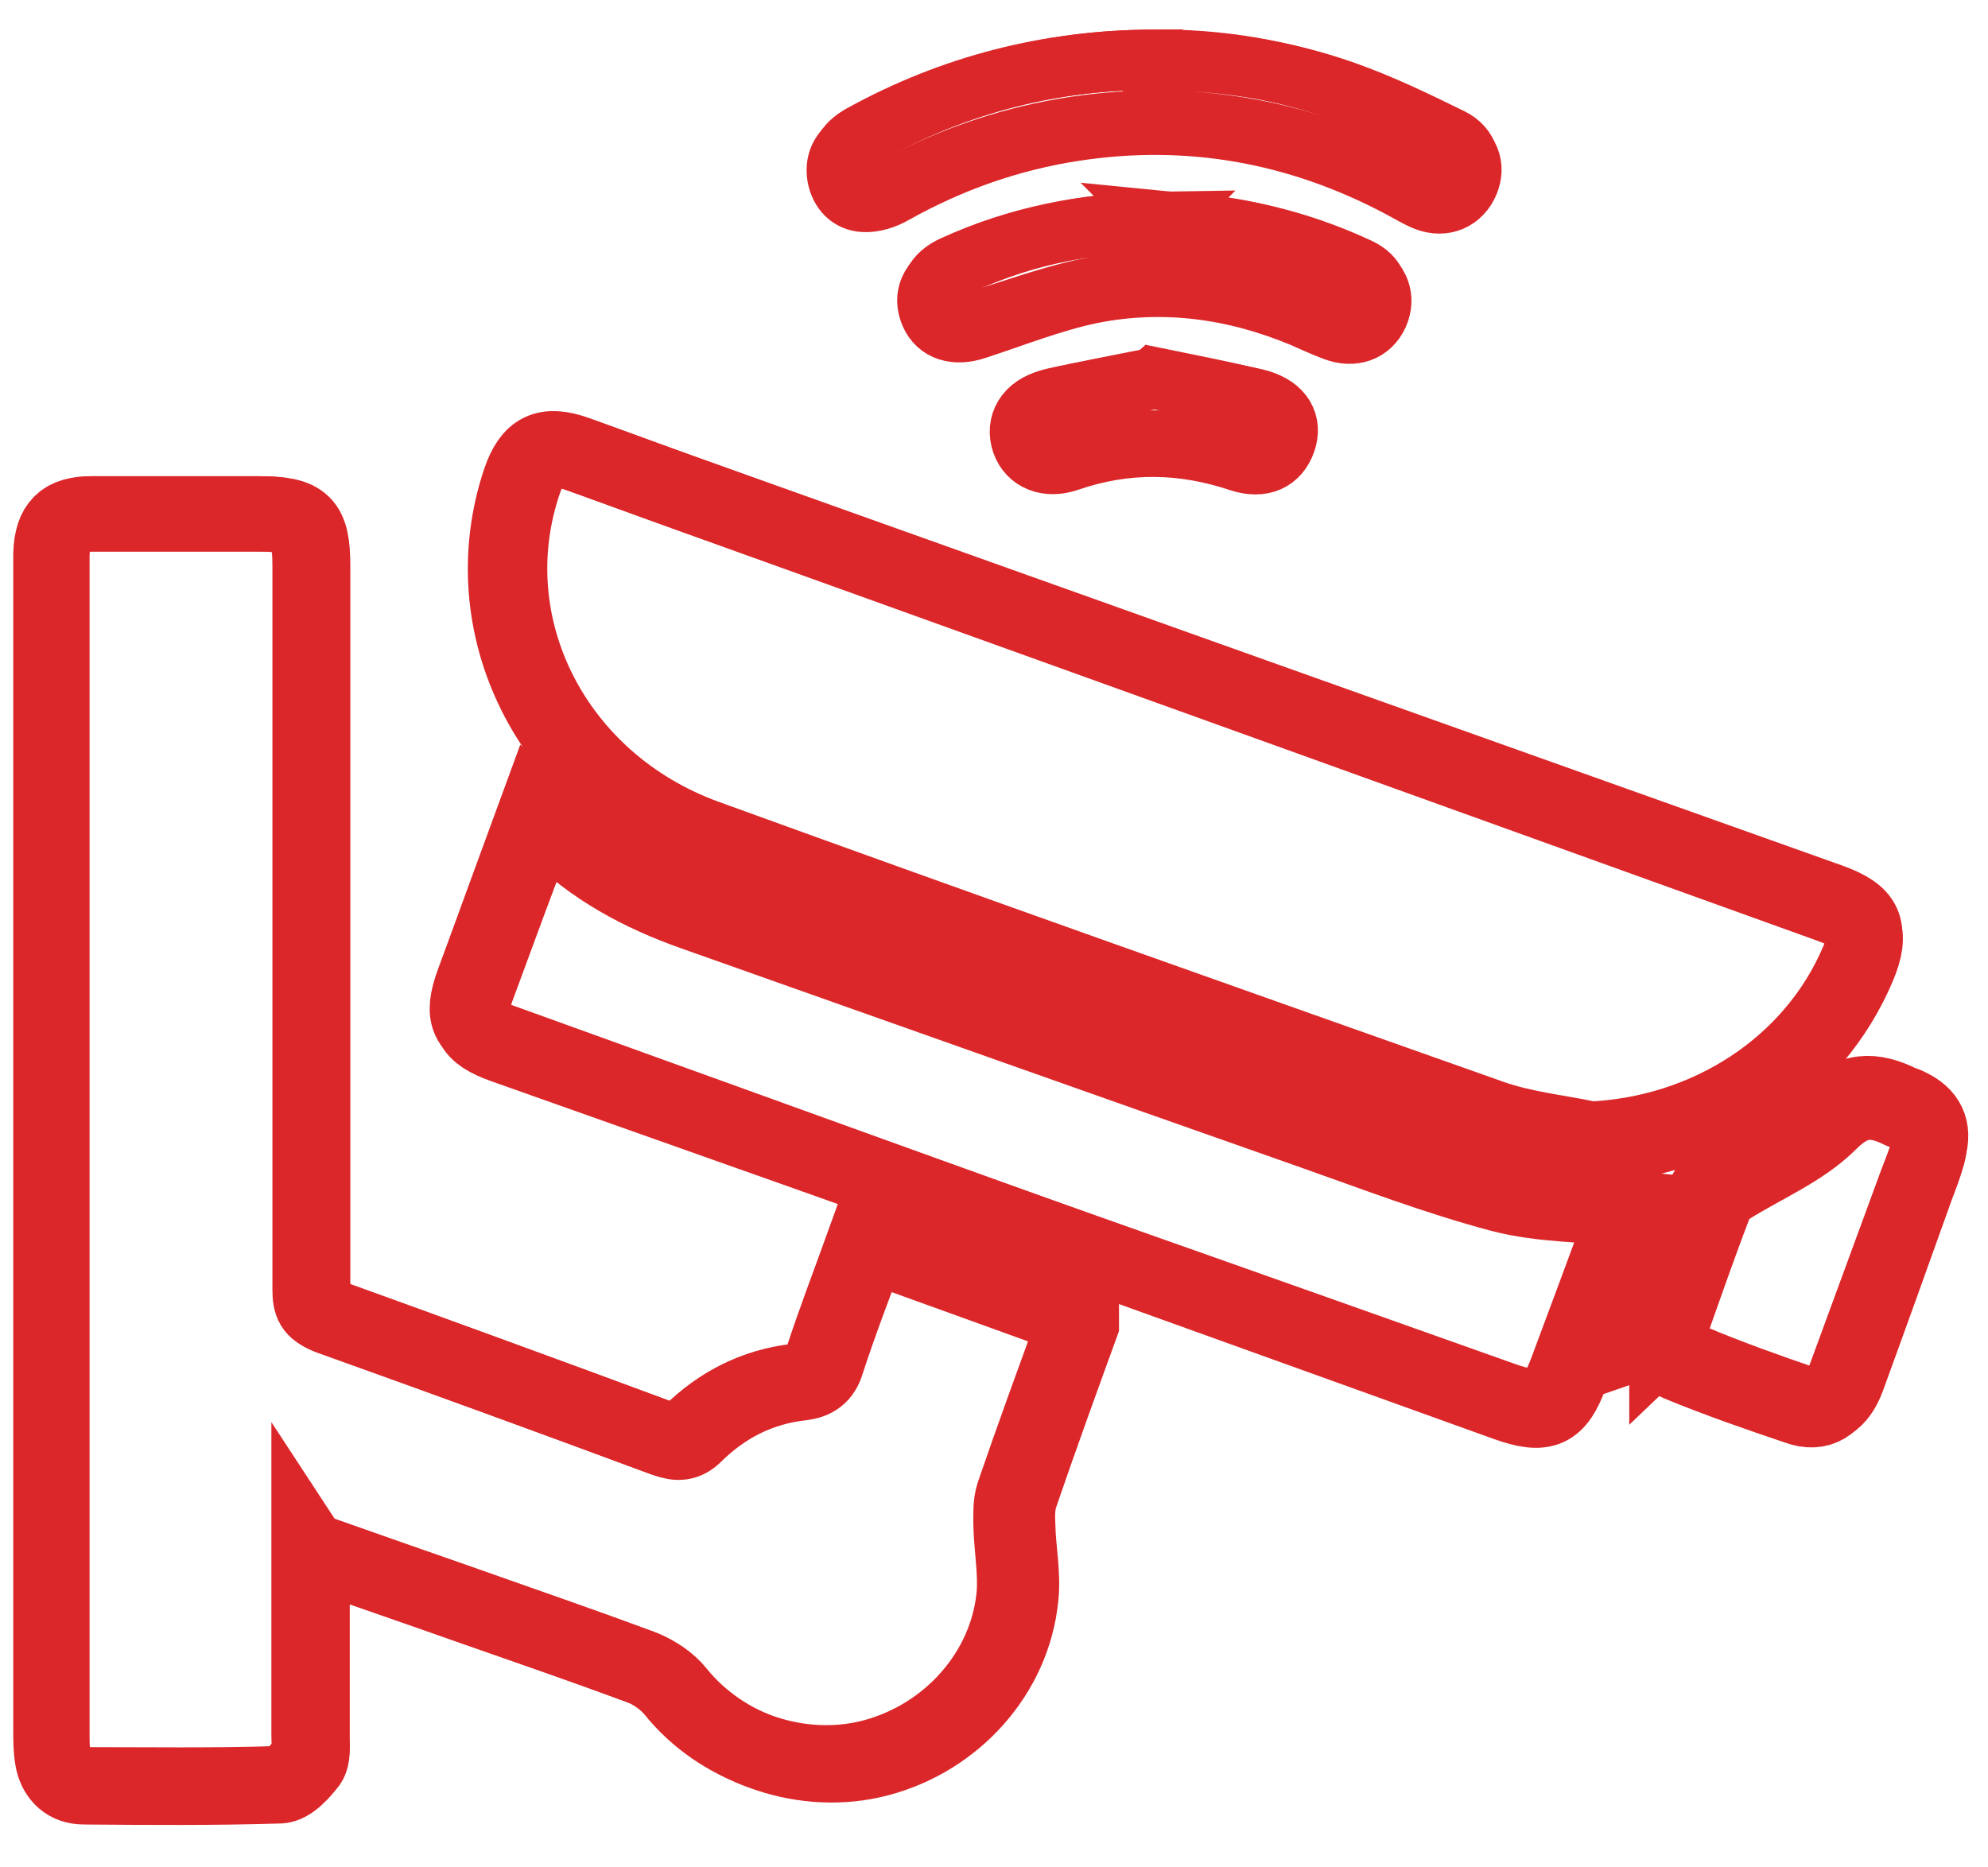
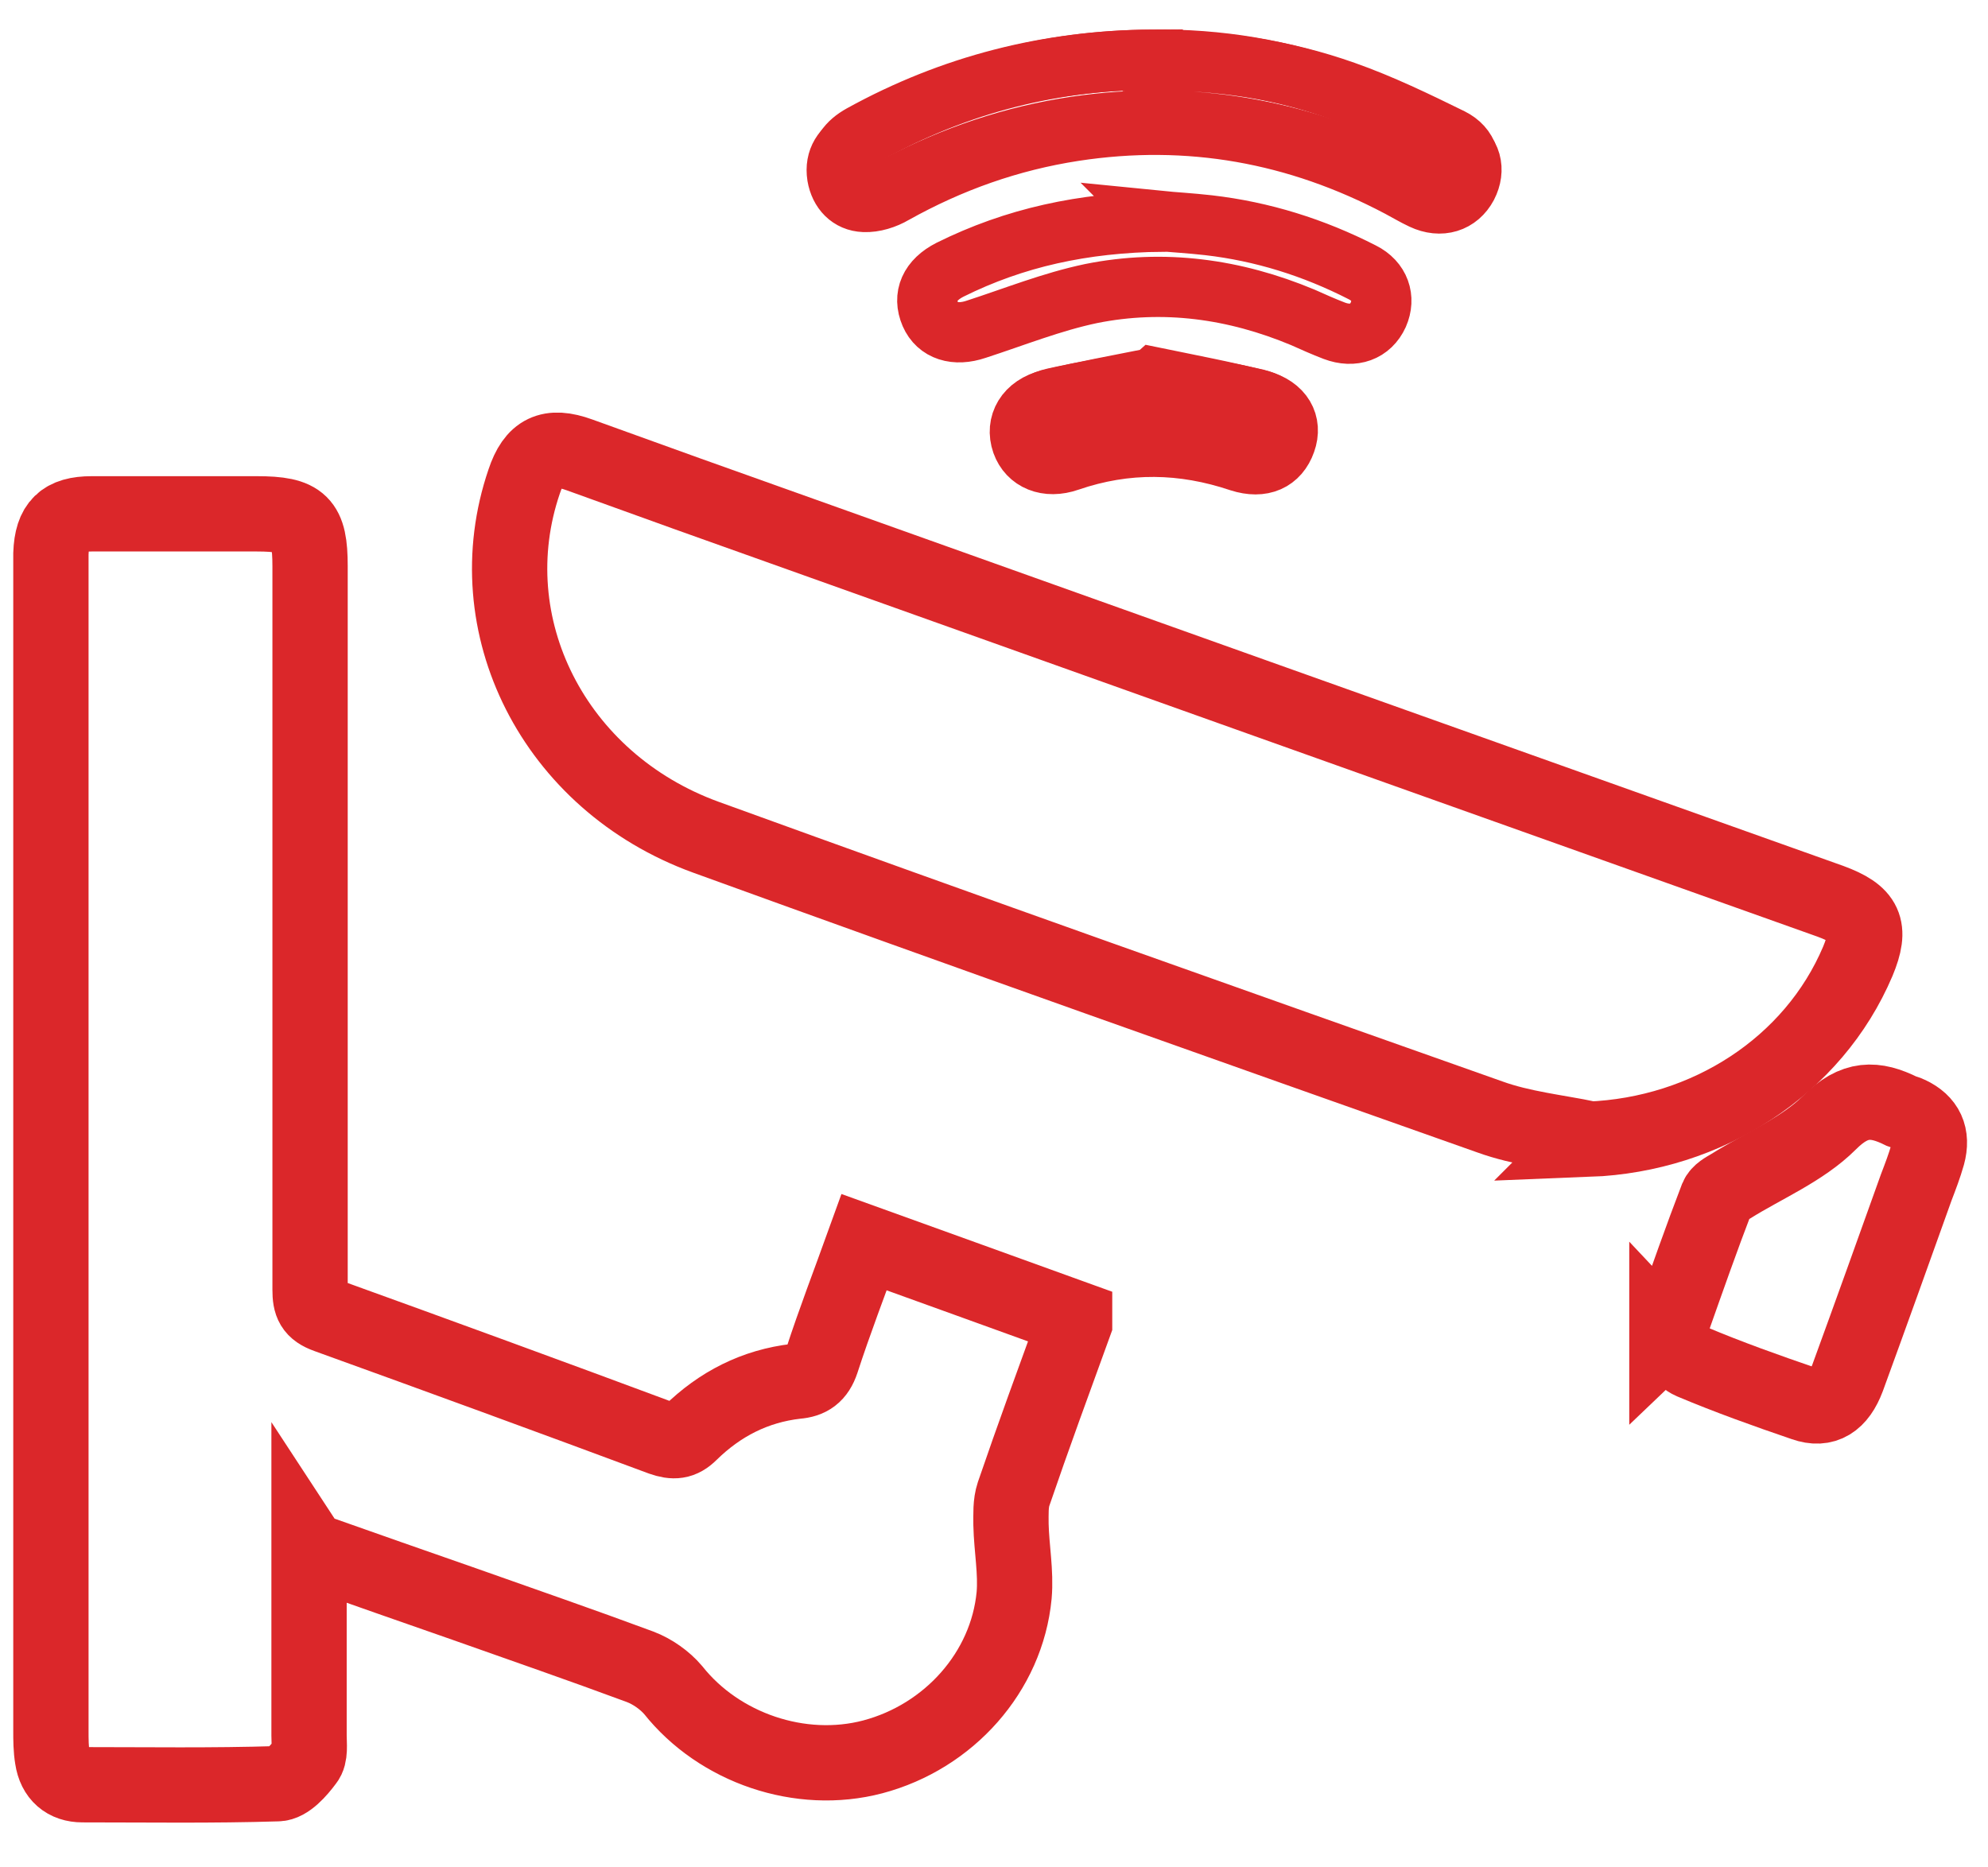
<svg xmlns="http://www.w3.org/2000/svg" width="33" height="31" viewBox="0 0 33 31" fill="none">
-   <path d="M27.404 22.21C27.404 22.21 27.447 22.167 27.473 22.15C27.49 22.072 27.49 21.995 27.516 21.918C27.773 21.214 28.031 20.501 28.306 19.805C28.34 19.72 28.452 19.668 28.546 19.608C29.13 19.247 29.808 18.981 30.289 18.509C30.736 18.071 31.088 18.079 31.56 18.311C31.603 18.328 31.646 18.337 31.689 18.363C31.998 18.509 32.11 18.741 32.015 19.067C31.964 19.256 31.887 19.445 31.818 19.625C31.414 20.724 31.011 21.823 30.607 22.922C30.453 23.326 30.203 23.489 29.843 23.36C29.182 23.137 28.512 22.905 27.868 22.639C27.696 22.57 27.576 22.356 27.43 22.201L27.404 22.21ZM8.917 13.408C9.011 13.486 9.071 13.528 9.123 13.58C9.784 14.25 10.591 14.696 11.476 15.014C14.91 16.25 18.354 17.495 21.788 18.732C22.845 19.11 23.901 19.522 24.983 19.814C25.644 19.994 26.365 19.977 27.069 20.054C27.069 20.054 27.052 20.132 27.026 20.2C26.709 21.076 26.391 21.944 26.073 22.819C25.85 23.429 25.635 23.523 25.008 23.3C21.651 22.09 18.302 20.887 14.945 19.677C12.729 18.878 10.522 18.079 8.307 17.281C7.749 17.083 7.654 16.869 7.852 16.319C8.204 15.366 8.547 14.413 8.917 13.408ZM26.365 19.033C25.816 18.912 25.24 18.852 24.708 18.663C20.354 17.109 16.001 15.546 11.656 13.958C9.123 13.03 7.817 10.394 8.633 7.973C8.805 7.475 9.054 7.346 9.561 7.526C10.162 7.741 10.754 7.964 11.355 8.179C17.701 10.463 24.047 12.747 30.384 15.031C30.976 15.246 31.079 15.478 30.848 16.036C30.109 17.796 28.34 18.947 26.374 19.024L26.365 19.033ZM5.181 25.722V26.125C5.181 28.143 5.181 26.829 5.181 28.847C5.181 28.993 5.198 29.165 5.13 29.268C5.01 29.423 4.821 29.637 4.649 29.646C3.567 29.68 2.476 29.672 1.395 29.663C1.12 29.663 0.931 29.5 0.888 29.225C0.862 29.071 0.862 28.916 0.862 28.762C0.862 21.214 0.862 16.997 0.862 9.458C0.862 9.372 0.862 9.278 0.862 9.192C0.888 8.72 1.068 8.531 1.549 8.531C2.468 8.531 3.387 8.531 4.305 8.531C5.044 8.531 5.19 8.677 5.19 9.398C5.19 13.408 5.19 17.418 5.19 21.437C5.19 21.66 5.241 21.78 5.473 21.866C7.345 22.536 9.209 23.214 11.063 23.901C11.252 23.97 11.39 23.962 11.536 23.816C12.025 23.335 12.609 23.034 13.305 22.957C13.519 22.931 13.657 22.845 13.725 22.613C13.94 21.952 14.189 21.308 14.438 20.638C15.64 21.068 16.808 21.488 17.95 21.901C17.95 21.961 17.95 21.978 17.95 21.986C17.607 22.931 17.263 23.876 16.937 24.829C16.885 24.983 16.885 25.164 16.894 25.335C16.902 25.73 16.988 26.125 16.945 26.52C16.817 27.791 15.855 28.865 14.584 29.199C13.373 29.517 12.017 29.053 11.244 28.092C11.106 27.92 10.9 27.783 10.694 27.697C9.724 27.336 8.745 27.001 7.766 26.658C6.916 26.357 6.066 26.065 5.181 25.756V25.722Z" stroke="#DB272A" stroke-width="1.25" stroke-miterlimit="10" />
  <path d="M5.147 25.73C6.023 26.039 6.873 26.339 7.714 26.631C8.685 26.975 9.655 27.31 10.625 27.67C10.831 27.748 11.037 27.894 11.175 28.057C11.939 29.018 13.287 29.482 14.489 29.165C15.752 28.83 16.713 27.756 16.834 26.485C16.868 26.099 16.791 25.704 16.782 25.309C16.782 25.137 16.773 24.957 16.825 24.802C17.151 23.849 17.495 22.913 17.838 21.969C17.838 21.96 17.838 21.951 17.838 21.883C16.696 21.471 15.537 21.05 14.344 20.621C14.103 21.29 13.854 21.934 13.639 22.596C13.562 22.827 13.433 22.913 13.219 22.93C12.532 23.008 11.948 23.308 11.458 23.789C11.312 23.935 11.184 23.944 10.986 23.875C9.14 23.188 7.285 22.51 5.43 21.84C5.19 21.754 5.147 21.642 5.147 21.411C5.147 17.409 5.147 13.399 5.147 9.398C5.147 8.676 5.001 8.53 4.262 8.53C3.352 8.53 2.442 8.53 1.523 8.53C1.051 8.53 0.862 8.711 0.845 9.191C0.845 9.277 0.845 9.372 0.845 9.458C0.845 16.988 0.845 21.187 0.845 28.727C0.845 28.881 0.845 29.036 0.871 29.19C0.914 29.474 1.094 29.628 1.369 29.628C2.451 29.628 3.524 29.645 4.606 29.611C4.769 29.611 4.958 29.396 5.078 29.233C5.156 29.139 5.13 28.958 5.13 28.812C5.13 26.794 5.13 28.117 5.13 26.108V25.704L5.147 25.73Z" stroke="#DB272A" stroke-width="1.25" stroke-miterlimit="10" />
  <path d="M26.374 18.912C28.34 18.835 30.1 17.701 30.839 15.958C31.071 15.4 30.968 15.177 30.384 14.962C24.064 12.713 17.735 10.454 11.407 8.196C10.814 7.981 10.213 7.766 9.621 7.552C9.123 7.371 8.865 7.5 8.702 7.99C7.886 10.377 9.191 12.979 11.716 13.898C16.044 15.469 20.389 17.006 24.734 18.543C25.257 18.732 25.833 18.792 26.382 18.904L26.374 18.912Z" stroke="#DB272A" stroke-width="1.25" stroke-miterlimit="10" />
-   <path d="M8.968 13.58C8.599 14.559 8.255 15.486 7.912 16.422C7.714 16.963 7.809 17.161 8.358 17.358C10.557 18.14 12.755 18.913 14.945 19.694C18.276 20.87 21.608 22.047 24.94 23.232C25.567 23.455 25.781 23.36 26.005 22.759C26.322 21.909 26.64 21.059 26.949 20.209C26.975 20.14 26.992 20.072 26.992 20.063C26.296 19.994 25.584 20.003 24.923 19.831C23.849 19.548 22.802 19.144 21.754 18.775C18.336 17.573 14.927 16.362 11.51 15.152C10.634 14.842 9.835 14.413 9.174 13.752C9.123 13.7 9.063 13.657 8.968 13.58Z" stroke="#DB272A" stroke-width="1.25" stroke-miterlimit="10" />
  <path d="M27.67 22.184C27.808 22.33 27.919 22.536 28.082 22.605C28.692 22.862 29.319 23.086 29.946 23.3C30.289 23.421 30.521 23.266 30.667 22.88C31.053 21.823 31.431 20.767 31.809 19.711C31.878 19.531 31.947 19.35 31.998 19.17C32.084 18.852 31.981 18.629 31.689 18.492C31.655 18.474 31.612 18.466 31.569 18.449C31.122 18.226 30.787 18.217 30.367 18.638C29.92 19.084 29.276 19.35 28.727 19.694C28.641 19.745 28.538 19.797 28.503 19.883C28.246 20.552 28.005 21.239 27.765 21.918C27.739 21.986 27.739 22.064 27.73 22.141C27.713 22.158 27.688 22.184 27.67 22.201V22.184Z" stroke="#DB272A" stroke-width="1.25" stroke-miterlimit="10" />
  <path d="M19.161 6.264C19.745 6.384 20.337 6.496 20.912 6.642C21.299 6.745 21.453 7.028 21.342 7.337C21.23 7.655 20.955 7.784 20.578 7.663C19.633 7.346 18.697 7.328 17.744 7.655C17.375 7.784 17.066 7.646 16.962 7.354C16.851 7.037 17.023 6.727 17.418 6.633C17.976 6.496 18.551 6.393 19.152 6.272L19.161 6.264ZM19.281 3.67C19.461 3.688 19.762 3.705 20.062 3.739C20.955 3.842 21.805 4.108 22.613 4.521C22.905 4.667 22.999 4.95 22.879 5.225C22.75 5.508 22.467 5.611 22.149 5.491C21.969 5.422 21.797 5.345 21.625 5.268C20.492 4.795 19.315 4.632 18.113 4.873C17.46 5.01 16.842 5.259 16.207 5.465C15.855 5.585 15.563 5.491 15.443 5.216C15.314 4.916 15.434 4.649 15.769 4.478C16.842 3.945 17.976 3.696 19.29 3.679L19.281 3.67ZM19.118 0.991C20.226 0.974 21.307 1.155 22.346 1.541C22.965 1.773 23.549 2.073 24.133 2.374C24.433 2.528 24.493 2.82 24.356 3.087C24.21 3.361 23.918 3.456 23.609 3.31C23.48 3.25 23.351 3.172 23.222 3.104C21.531 2.211 19.736 1.884 17.83 2.176C16.765 2.34 15.777 2.692 14.841 3.215C14.696 3.301 14.507 3.361 14.344 3.353C14.103 3.344 13.94 3.172 13.897 2.923C13.854 2.64 13.991 2.46 14.223 2.322C15.735 1.446 17.366 1 19.118 0.991Z" stroke="#DB272A" stroke-miterlimit="10" />
  <path d="M19.135 0.991C17.4 1 15.795 1.412 14.3 2.236C14.069 2.365 13.931 2.537 13.974 2.794C14.017 3.026 14.172 3.181 14.412 3.198C14.575 3.198 14.764 3.147 14.91 3.069C15.838 2.588 16.817 2.253 17.864 2.099C19.745 1.824 21.522 2.133 23.197 2.966C23.325 3.026 23.446 3.104 23.574 3.164C23.875 3.292 24.167 3.207 24.313 2.958C24.45 2.717 24.381 2.442 24.09 2.296C23.514 2.013 22.93 1.73 22.321 1.515C21.299 1.154 20.226 0.991 19.135 1.008V0.991Z" stroke="#DB272A" stroke-miterlimit="10" />
-   <path d="M19.29 3.679C18.002 3.696 16.885 3.928 15.829 4.409C15.503 4.555 15.383 4.804 15.511 5.079C15.632 5.336 15.915 5.414 16.267 5.311C16.885 5.122 17.503 4.89 18.139 4.77C19.324 4.546 20.474 4.701 21.591 5.122C21.762 5.19 21.934 5.259 22.106 5.328C22.415 5.44 22.69 5.345 22.819 5.087C22.939 4.838 22.853 4.589 22.561 4.452C21.771 4.083 20.938 3.842 20.054 3.748C19.762 3.714 19.461 3.705 19.281 3.688L19.29 3.679Z" stroke="#DB272A" stroke-miterlimit="10" />
-   <path d="M19.169 6.29C18.585 6.401 18.036 6.487 17.495 6.607C17.108 6.693 16.945 6.968 17.057 7.251C17.151 7.509 17.452 7.629 17.813 7.517C18.731 7.234 19.633 7.251 20.543 7.526C20.904 7.638 21.17 7.526 21.273 7.243C21.376 6.968 21.23 6.719 20.861 6.624C20.303 6.496 19.727 6.401 19.169 6.29Z" stroke="#DB272A" stroke-miterlimit="10" />
+   <path d="M19.169 6.29C18.585 6.401 18.036 6.487 17.495 6.607C17.108 6.693 16.945 6.968 17.057 7.251C18.731 7.234 19.633 7.251 20.543 7.526C20.904 7.638 21.17 7.526 21.273 7.243C21.376 6.968 21.23 6.719 20.861 6.624C20.303 6.496 19.727 6.401 19.169 6.29Z" stroke="#DB272A" stroke-miterlimit="10" />
</svg>